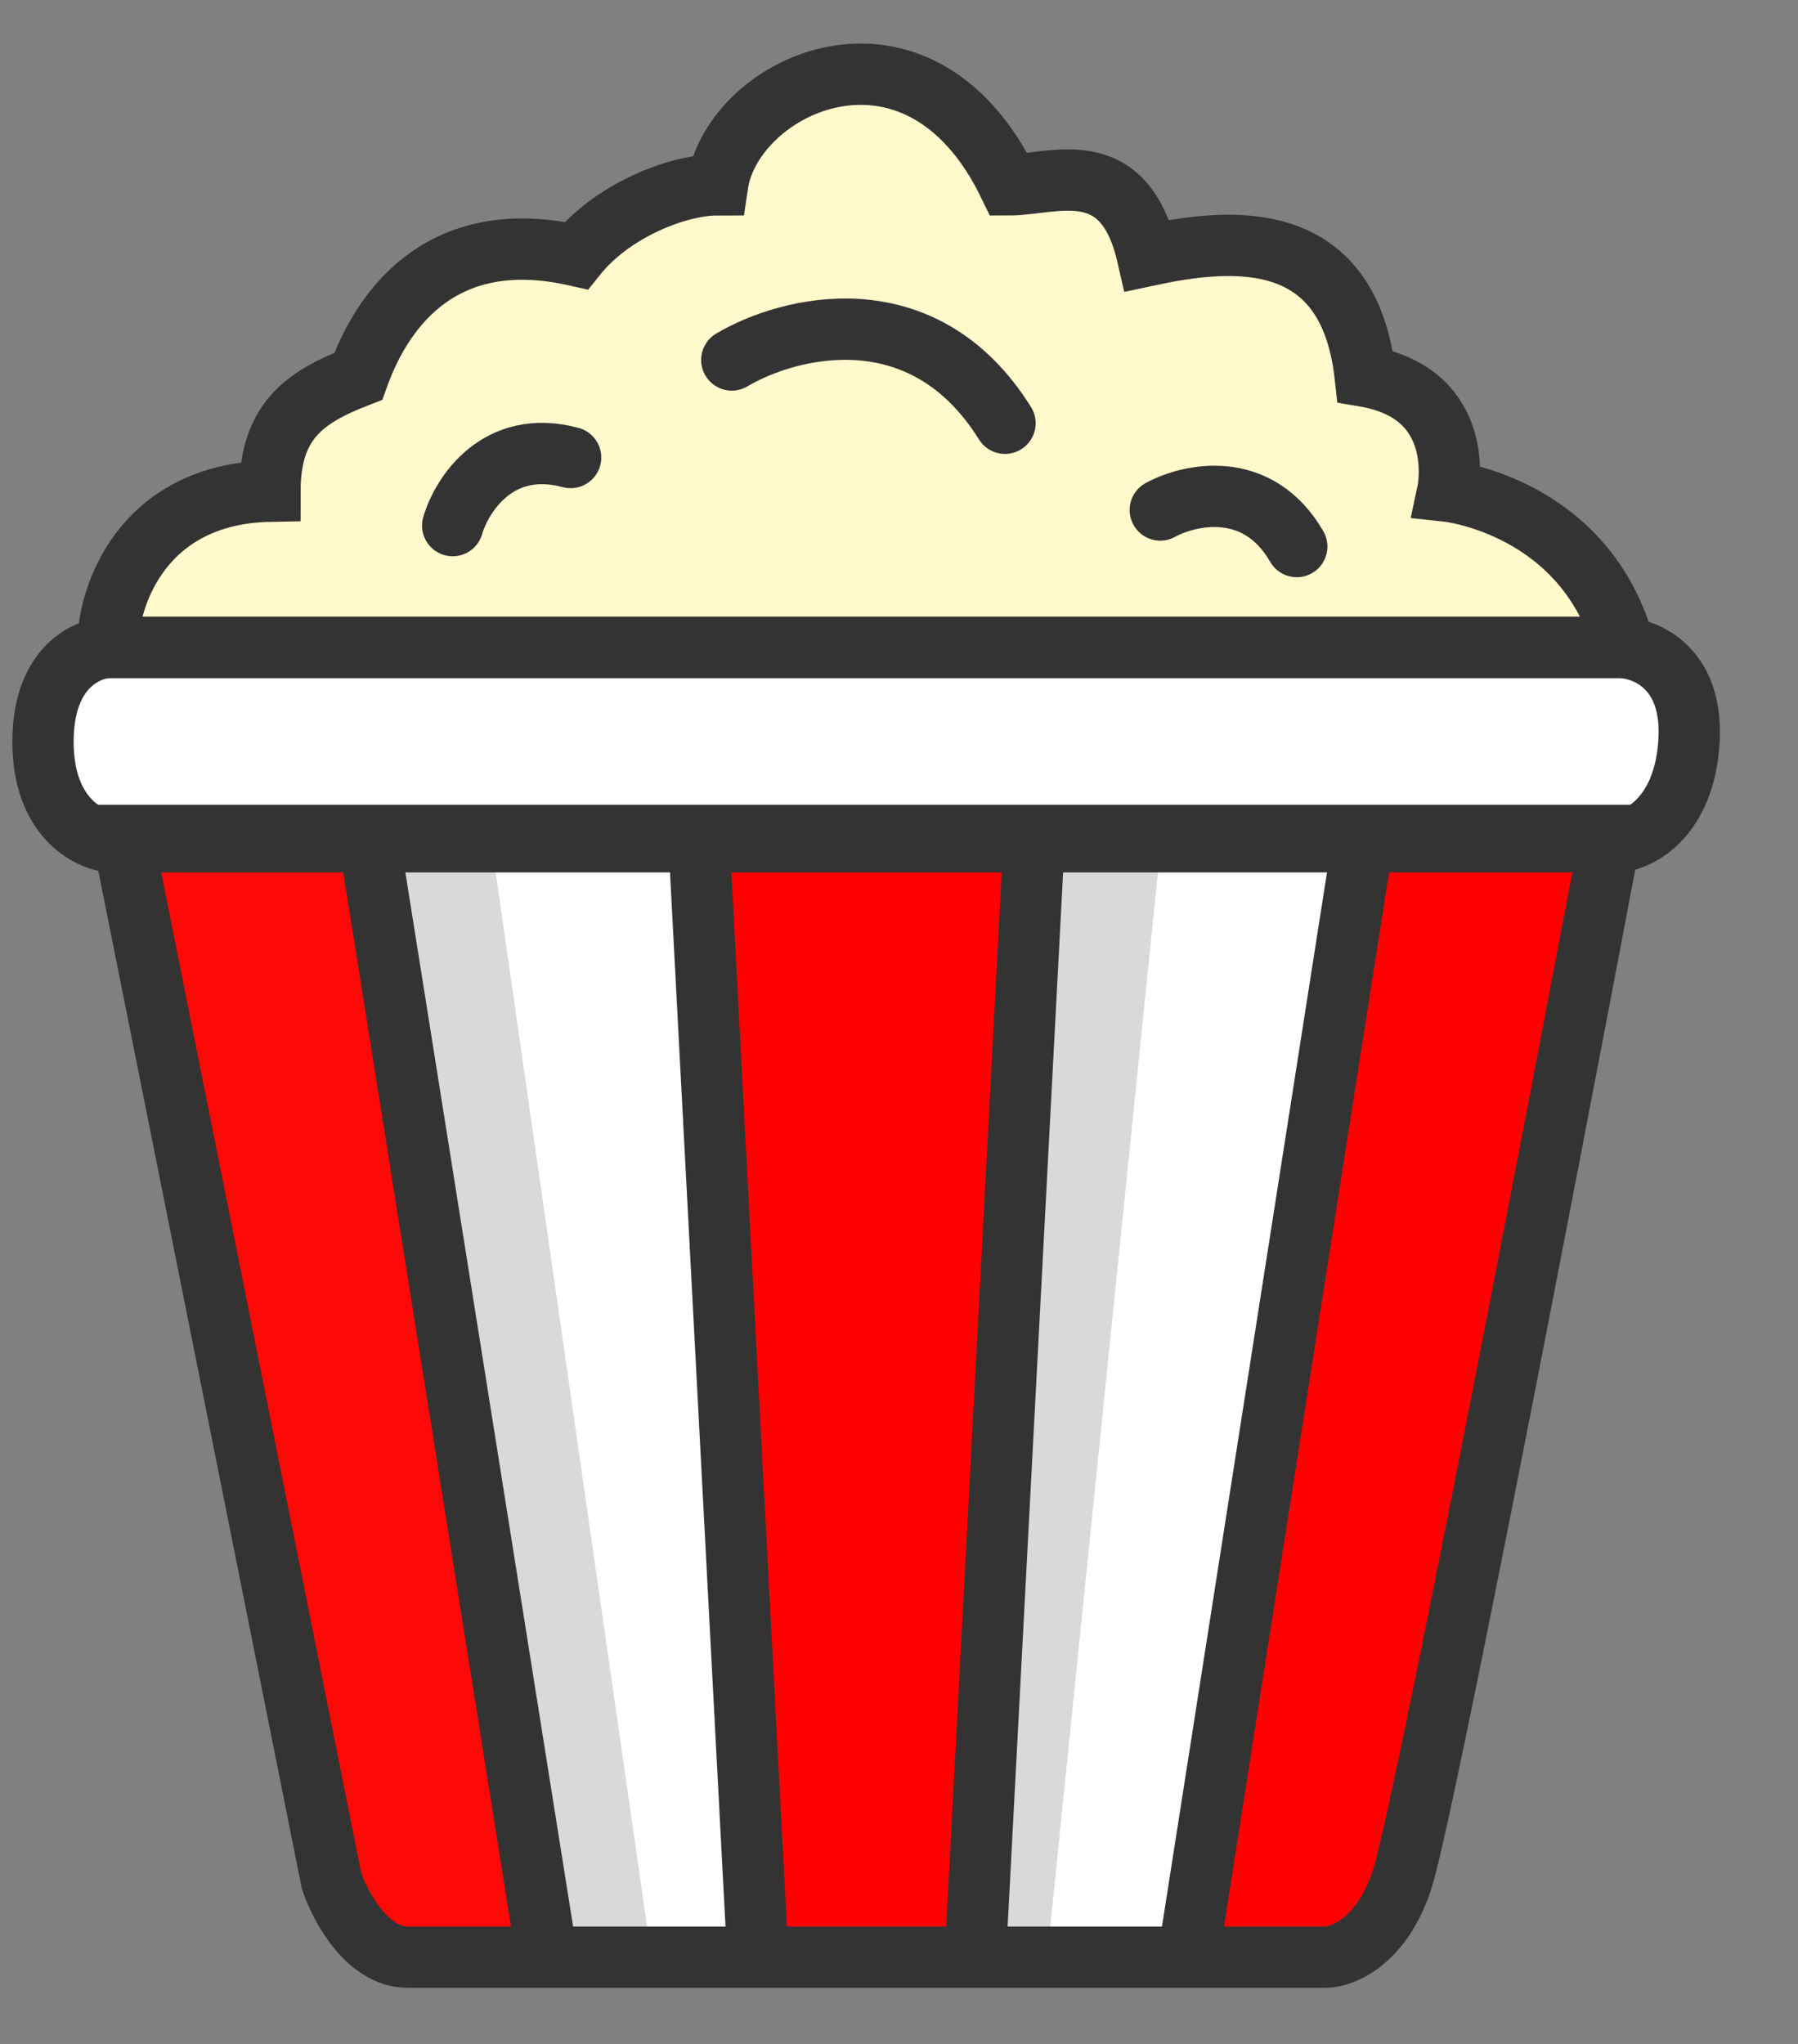
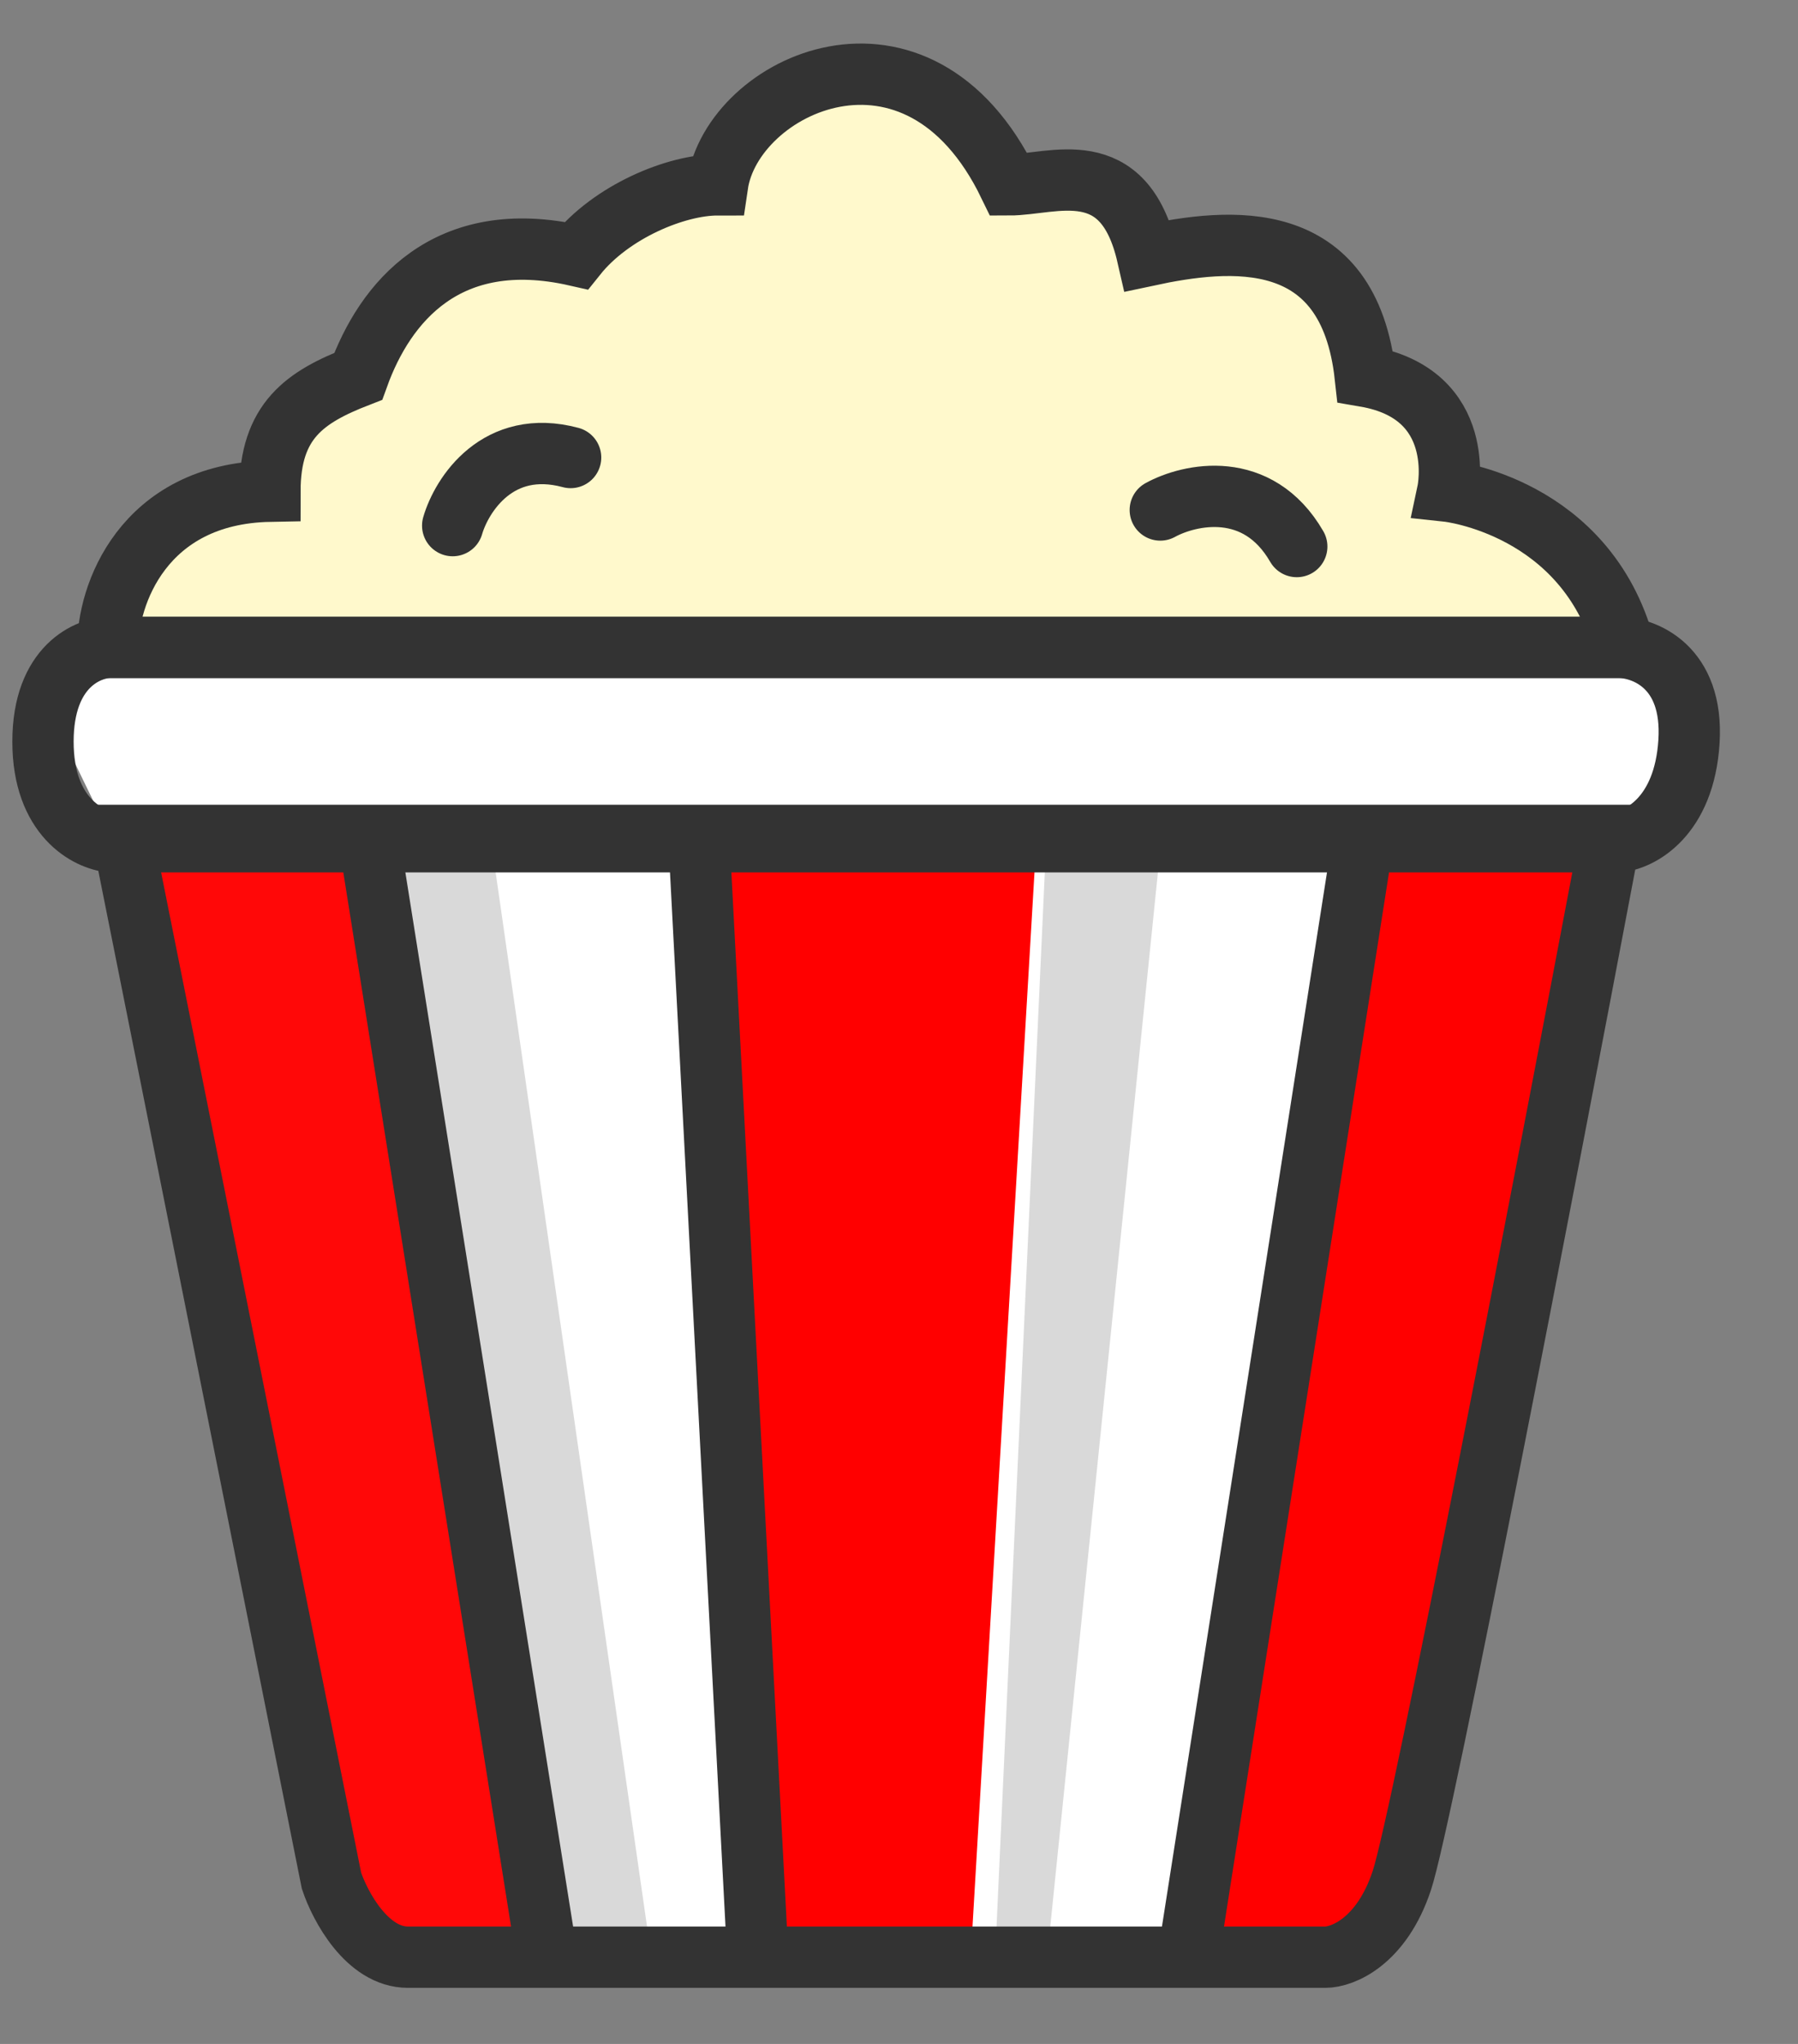
<svg xmlns="http://www.w3.org/2000/svg" width="22" height="25" viewBox="0 0 22 25" fill="none" class="mb-1 me-1">
  <rect x="0" y="0" width="22" height="25" fill="#808080" stroke="none" />
-   <path d="M16.484 23.698H4.87L4.166 23.258L1.497 10.529L0.823 9.972L0.5 8.476L1.497 7.479L16.484 6.012L20.59 8.3V9.297L19.446 10.294L16.484 23.698Z" fill="#FFFFFF" />
+   <path d="M16.484 23.698H4.87L4.166 23.258L1.497 10.529L0.5 8.476L1.497 7.479L16.484 6.012L20.59 8.3V9.297L19.446 10.294L16.484 23.698Z" fill="#FFFFFF" />
  <path d="M6.024 10.388H4.65L6.79 23.989H7.978L6.024 10.388Z" fill="#D9D9D9" />
  <path d="M14.197 10.388H12.797L12.174 23.989L12.797 24.092L14.197 10.388Z" fill="#D9D9D9" />
  <path d="M4.529 10.338H1.596L3.966 22.873L4.766 23.851H6.811L4.529 10.338Z" fill="#FF0808" />
  <path d="M12.679 10.309H8.471L9.212 23.91H11.879L12.679 10.309Z" fill="#FF0000" />
  <path d="M19.761 10.19H16.768L14.634 23.94H16.294C16.483 23.893 17.044 23.476 17.272 23.199L19.761 10.19Z" fill="#FF0000" />
  <path d="M4.056 23.003L1.561 10.53V10.218H19.647V10.53C18.919 14.376 17.402 22.255 17.152 23.003C16.903 23.752 16.425 23.939 16.217 23.939H4.991C4.492 23.939 4.16 23.315 4.056 23.003Z" stroke="#333333" stroke-width="0.75px" fill="none" />
  <path d="M4.515 10.26L6.677 23.842" stroke="#333333" stroke-width="0.75px" fill="none" />
  <path d="M8.55 10.224L9.271 23.914" stroke="#333333" stroke-width="0.75px" fill="none" />
-   <path d="M12.658 10.188L11.937 23.878" stroke="#333333" stroke-width="0.75px" fill="none" />
  <path d="M16.692 10.188L14.531 23.986" stroke="#333333" stroke-width="0.75px" fill="none" />
  <path d="M20.666 9.071C20.724 8.148 20.114 7.918 19.801 7.918H1.355C1.079 7.918 0.526 8.148 0.526 9.071C0.526 9.993 1.079 10.272 1.355 10.296H19.801C20.066 10.272 20.608 9.993 20.666 9.071Z" stroke="#333333" stroke-width="0.75px" fill="none" />
  <path d="M3.303 6.008C1.746 6.037 1.309 7.293 1.321 7.918H19.876C19.407 6.189 17.714 6.008 17.714 6.008C17.714 6.008 17.966 4.819 16.705 4.603C16.503 2.759 15.048 2.91 14.039 3.126C13.751 1.865 12.886 2.261 12.346 2.261C11.229 -0.044 8.959 1.036 8.779 2.261C8.274 2.261 7.482 2.586 7.05 3.126C5.464 2.766 4.708 3.703 4.383 4.603C3.735 4.855 3.303 5.144 3.303 6.008Z" fill="#FFF9CC" stroke="#333333" stroke-width="0.75px" />
  <path d="M5.539 6.429C5.649 6.052 6.092 5.357 6.982 5.596" stroke="#333333" stroke-width="0.75px" stroke-linecap="round" fill="none" />
-   <path d="M8.954 4.403C9.65 3.991 11.293 3.568 12.297 5.177" stroke="#333333" stroke-width="0.75px" stroke-linecap="round" fill="none" />
  <path d="M14.197 6.238C14.555 6.042 15.389 5.858 15.867 6.685" stroke="#333333" stroke-width="0.75px" stroke-linecap="round" fill="none" />
</svg>